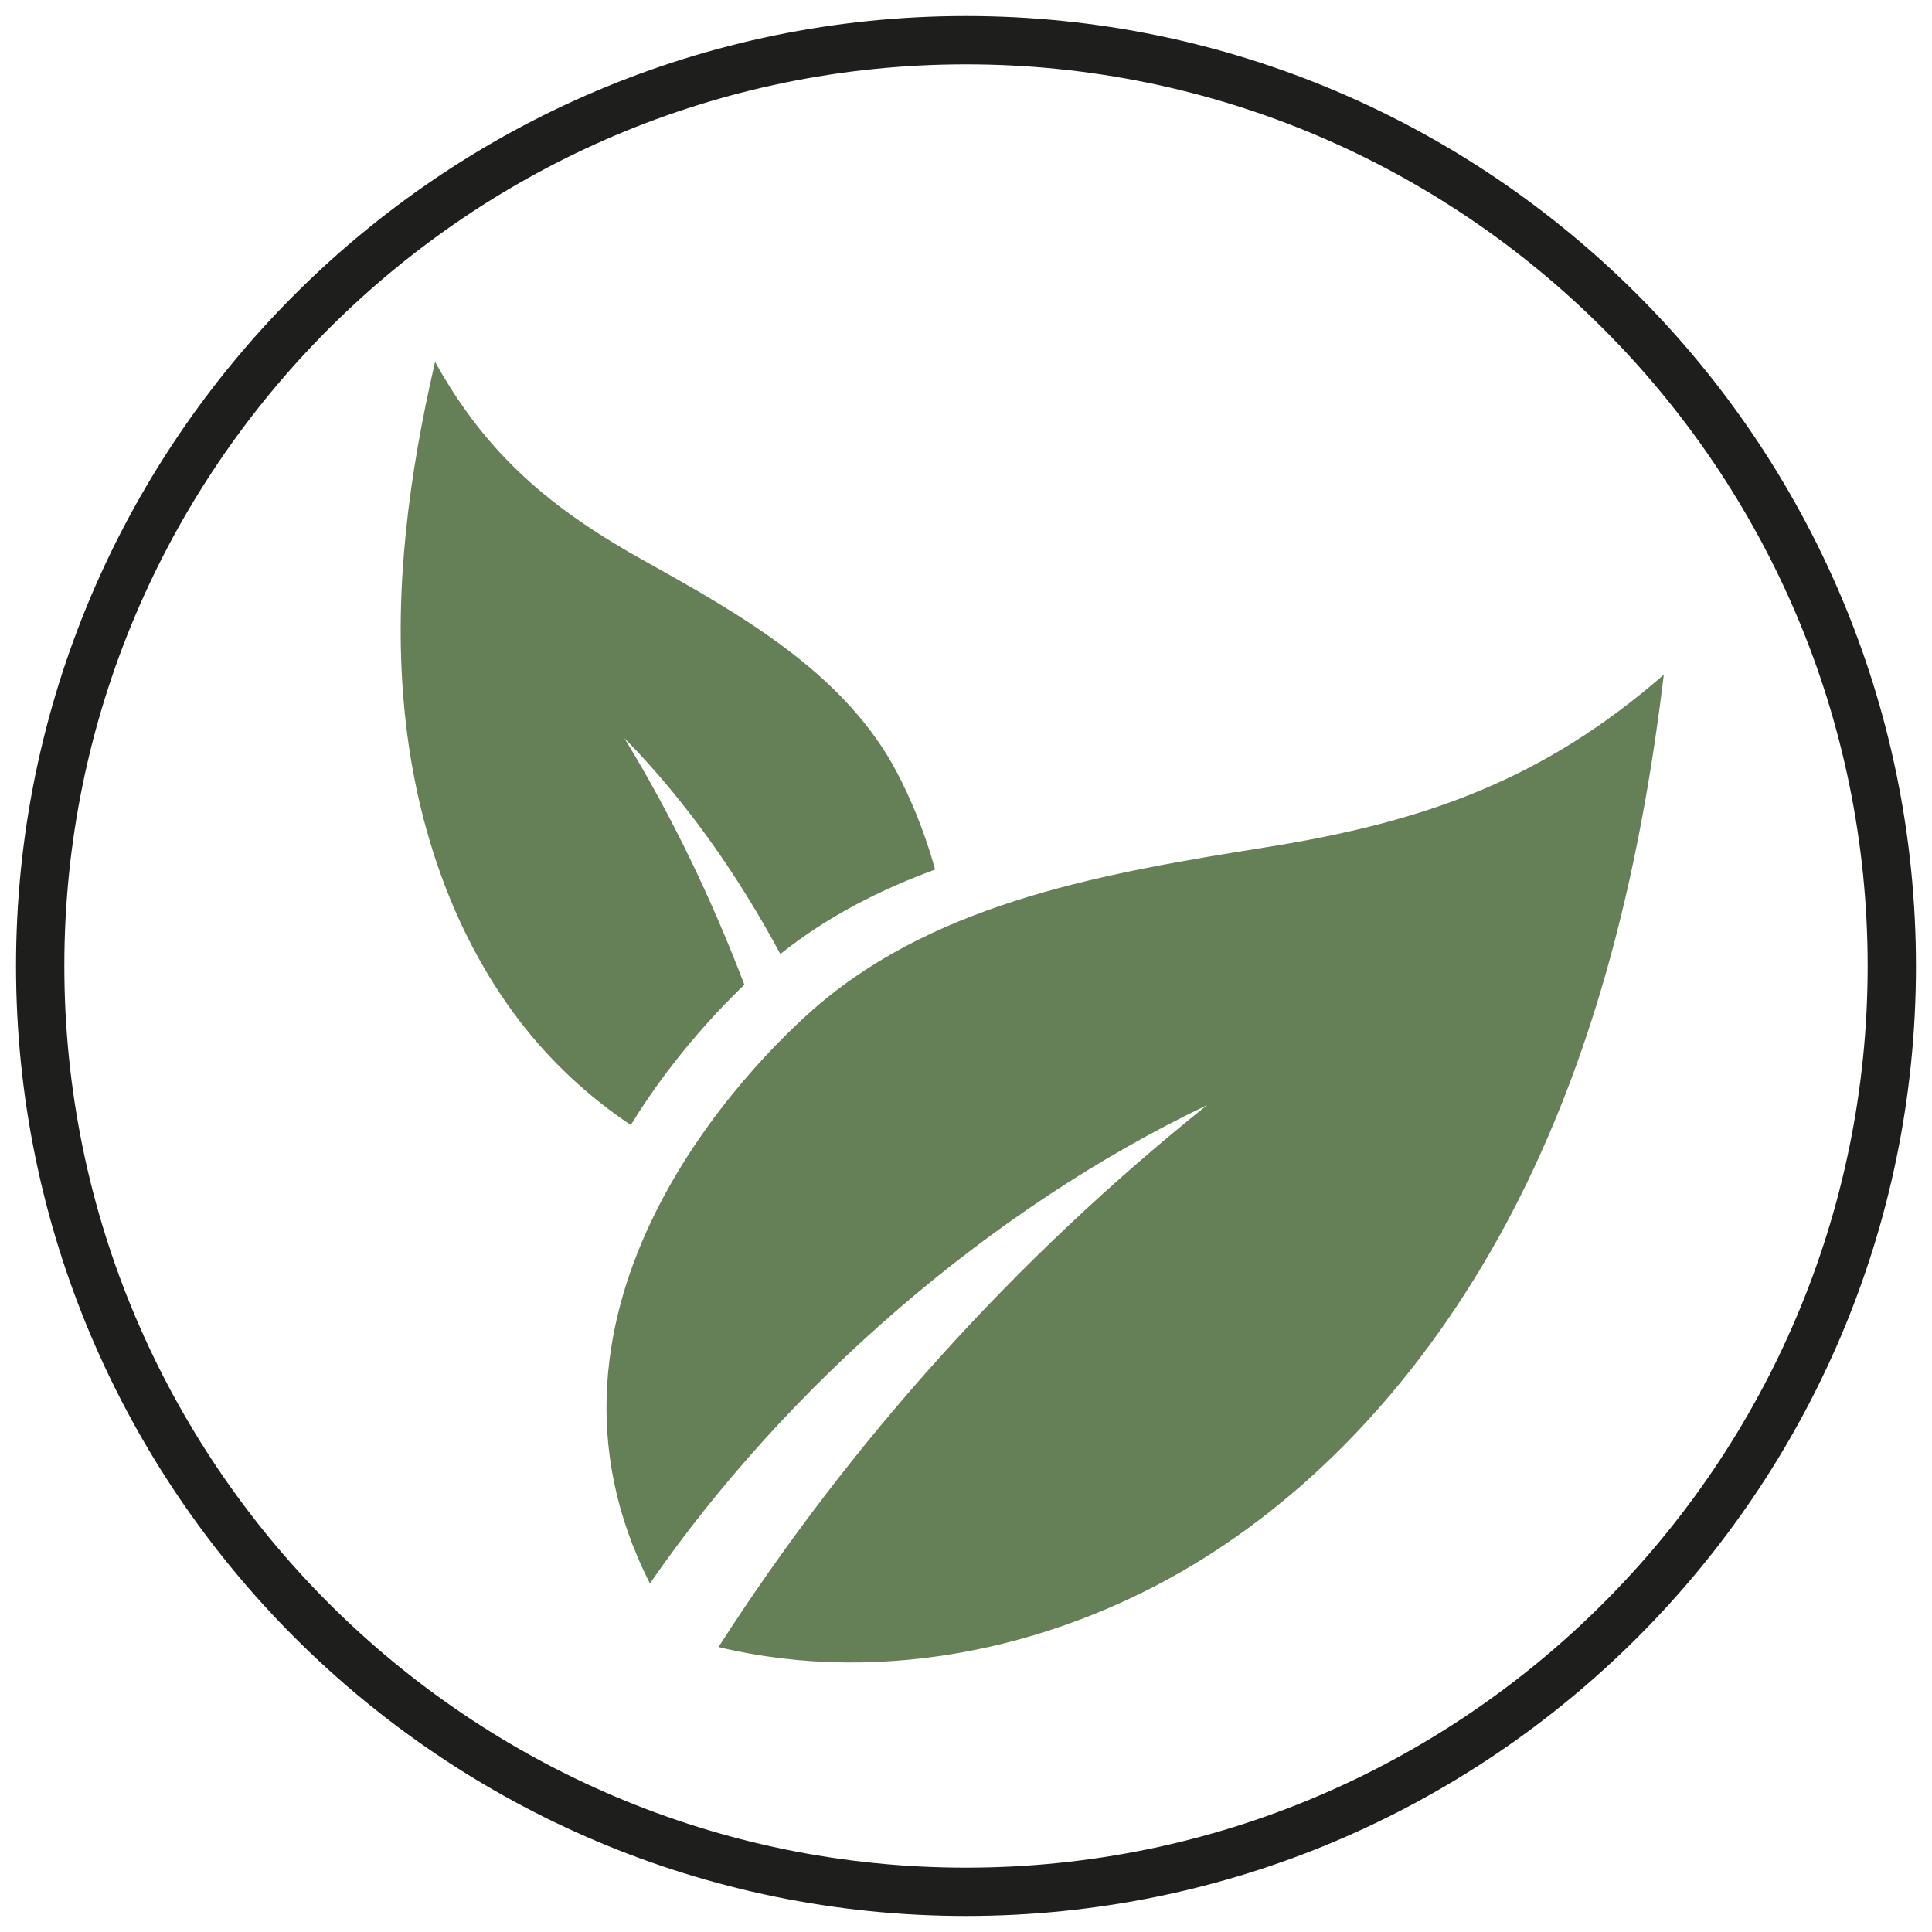
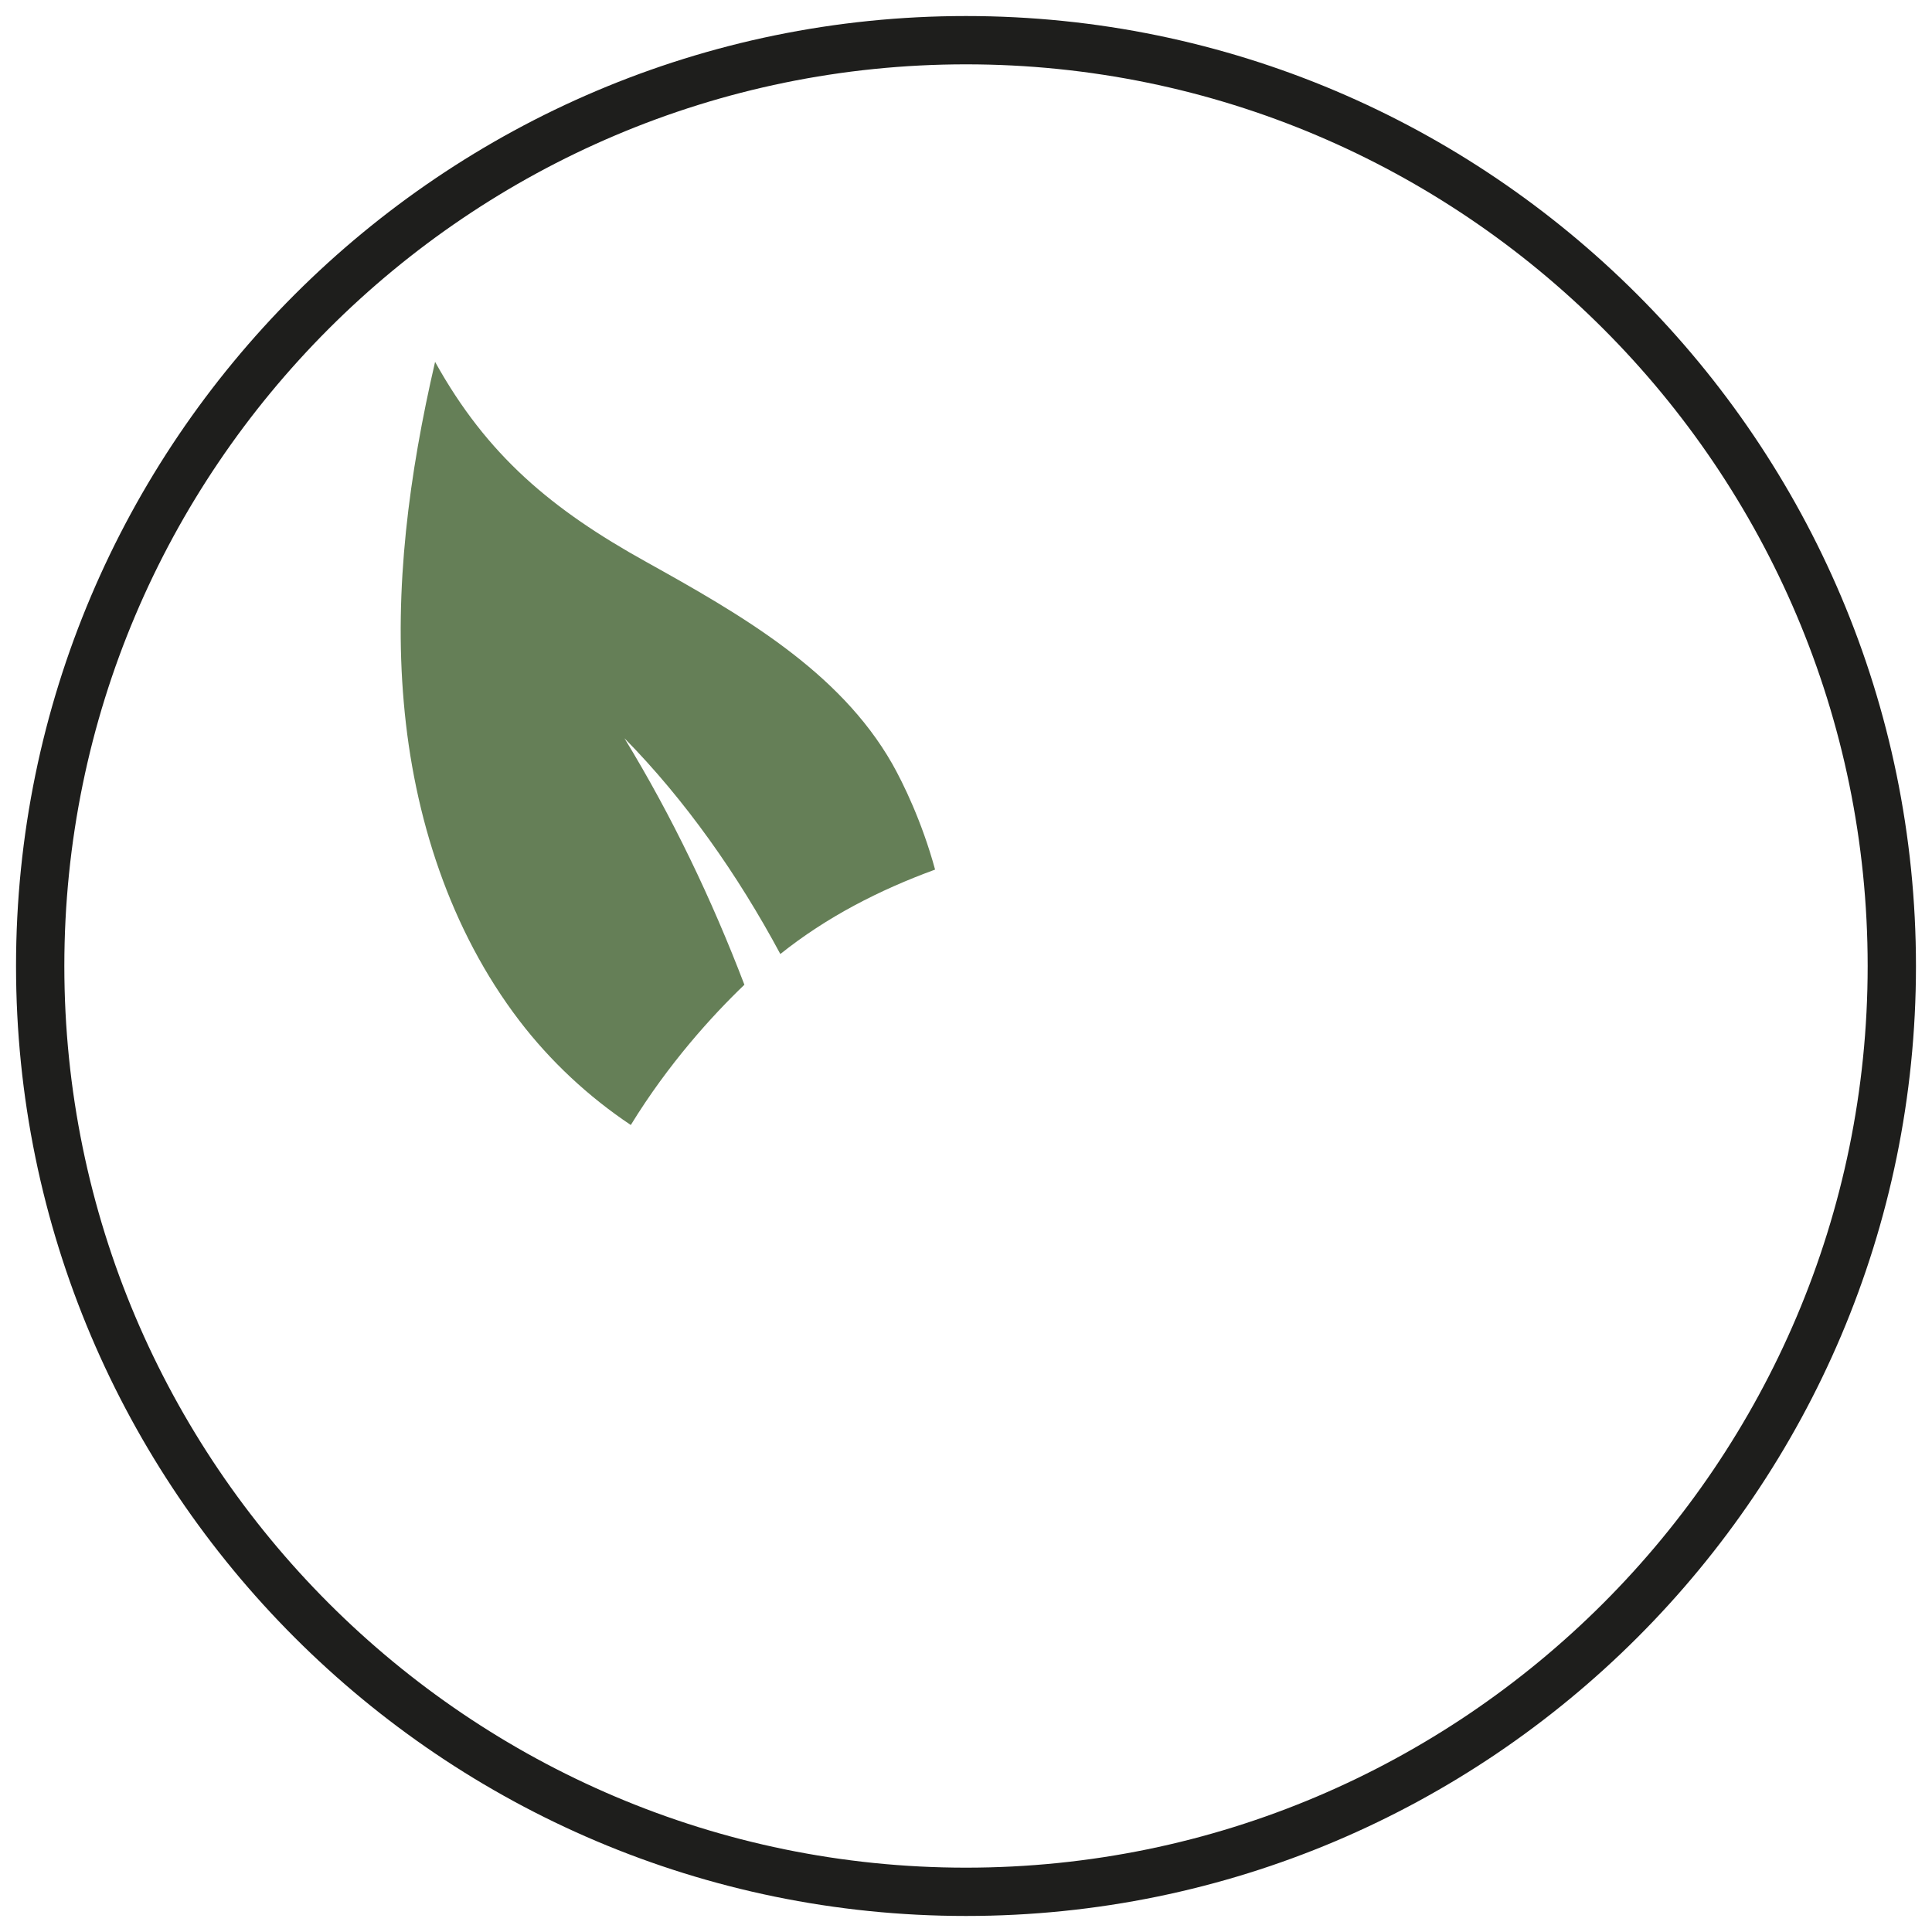
<svg xmlns="http://www.w3.org/2000/svg" id="Ebene_1" x="0px" y="0px" viewBox="0 0 100 100" style="enable-background:new 0 0 100 100;" xml:space="preserve">
  <style type="text/css">	.st0{fill:#1E1E1C;}	.st1{fill:#657F57;}</style>
  <g>
    <g>
      <path class="st0" d="M50,99.17C22.89,99.17,0.83,77.12,0.83,50C0.83,22.89,22.89,0.83,50,0.83c27.11,0,49.17,22.06,49.17,49.18   C99.17,77.12,77.11,99.17,50,99.17z M50,3.33C24.27,3.33,3.33,24.27,3.33,50c0,25.73,20.94,46.67,46.67,46.67   S96.67,75.73,96.67,50C96.67,24.27,75.73,3.33,50,3.33z" />
    </g>
    <g>
      <path class="st1" d="M48.4,45.01c-0.68-2.49-1.66-4.49-2.22-5.48c-2.75-4.82-7.87-7.74-12.74-10.45   c-4.88-2.71-8.23-5.5-10.92-10.35c-1.34,5.78-2.14,11.73-1.62,17.63c0.51,5.9,2.39,11.77,5.99,16.48c1.6,2.09,3.56,3.92,5.76,5.39   c1.95-3.18,4.23-5.68,5.88-7.26c-1.69-4.42-3.74-8.71-6.21-12.76c3.14,3.19,5.86,7.05,8.07,11.17   C42.78,47.47,45.5,46.07,48.4,45.01" />
    </g>
    <g>
-       <path class="st1" d="M33.64,81.96c-7.27-14.3,5.1-26.87,8.75-29.97c6.31-5.35,14.96-6.83,23.17-8.14   c8.21-1.31,14.33-3.5,20.56-8.93c-1.06,8.77-2.98,17.51-6.71,25.51c-3.72,8-9.34,15.25-16.78,20.02   c-7.44,4.77-16.79,6.88-25.44,4.8C44.02,74.61,52.6,65.1,62.48,57.2C51.24,62.56,40.7,71.74,33.64,81.96" />
-     </g>
+       </g>
  </g>
</svg>